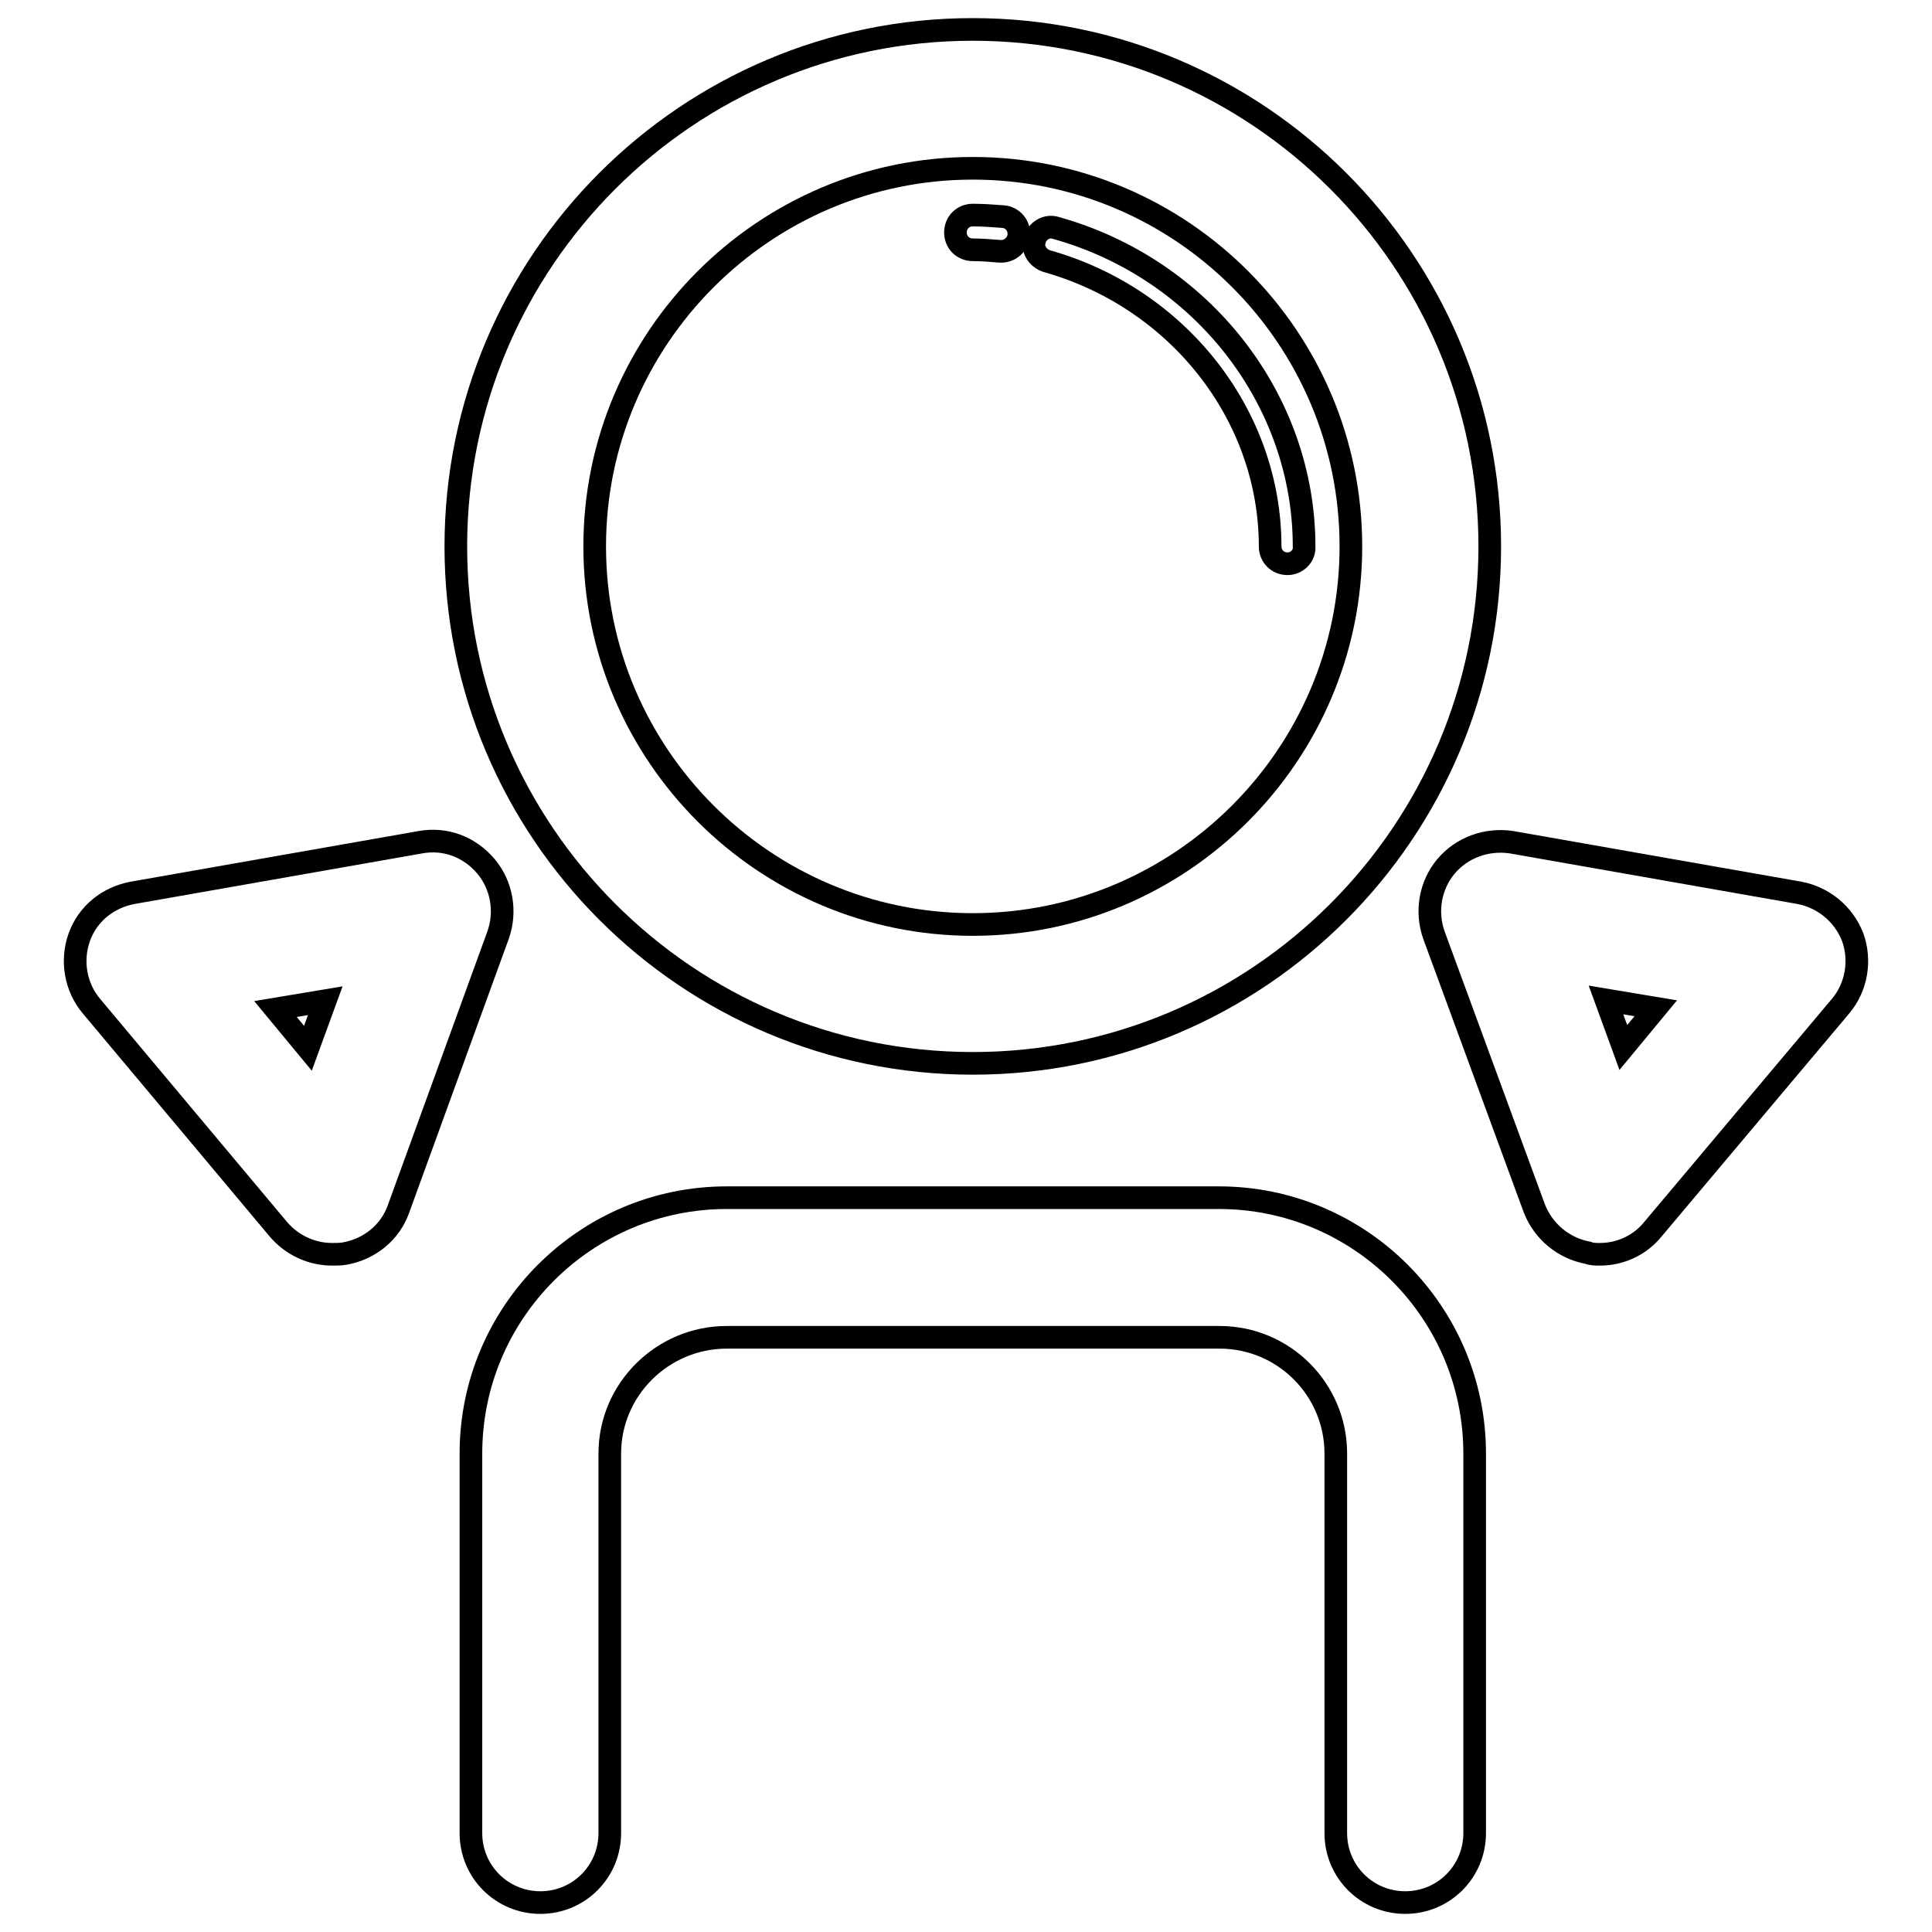
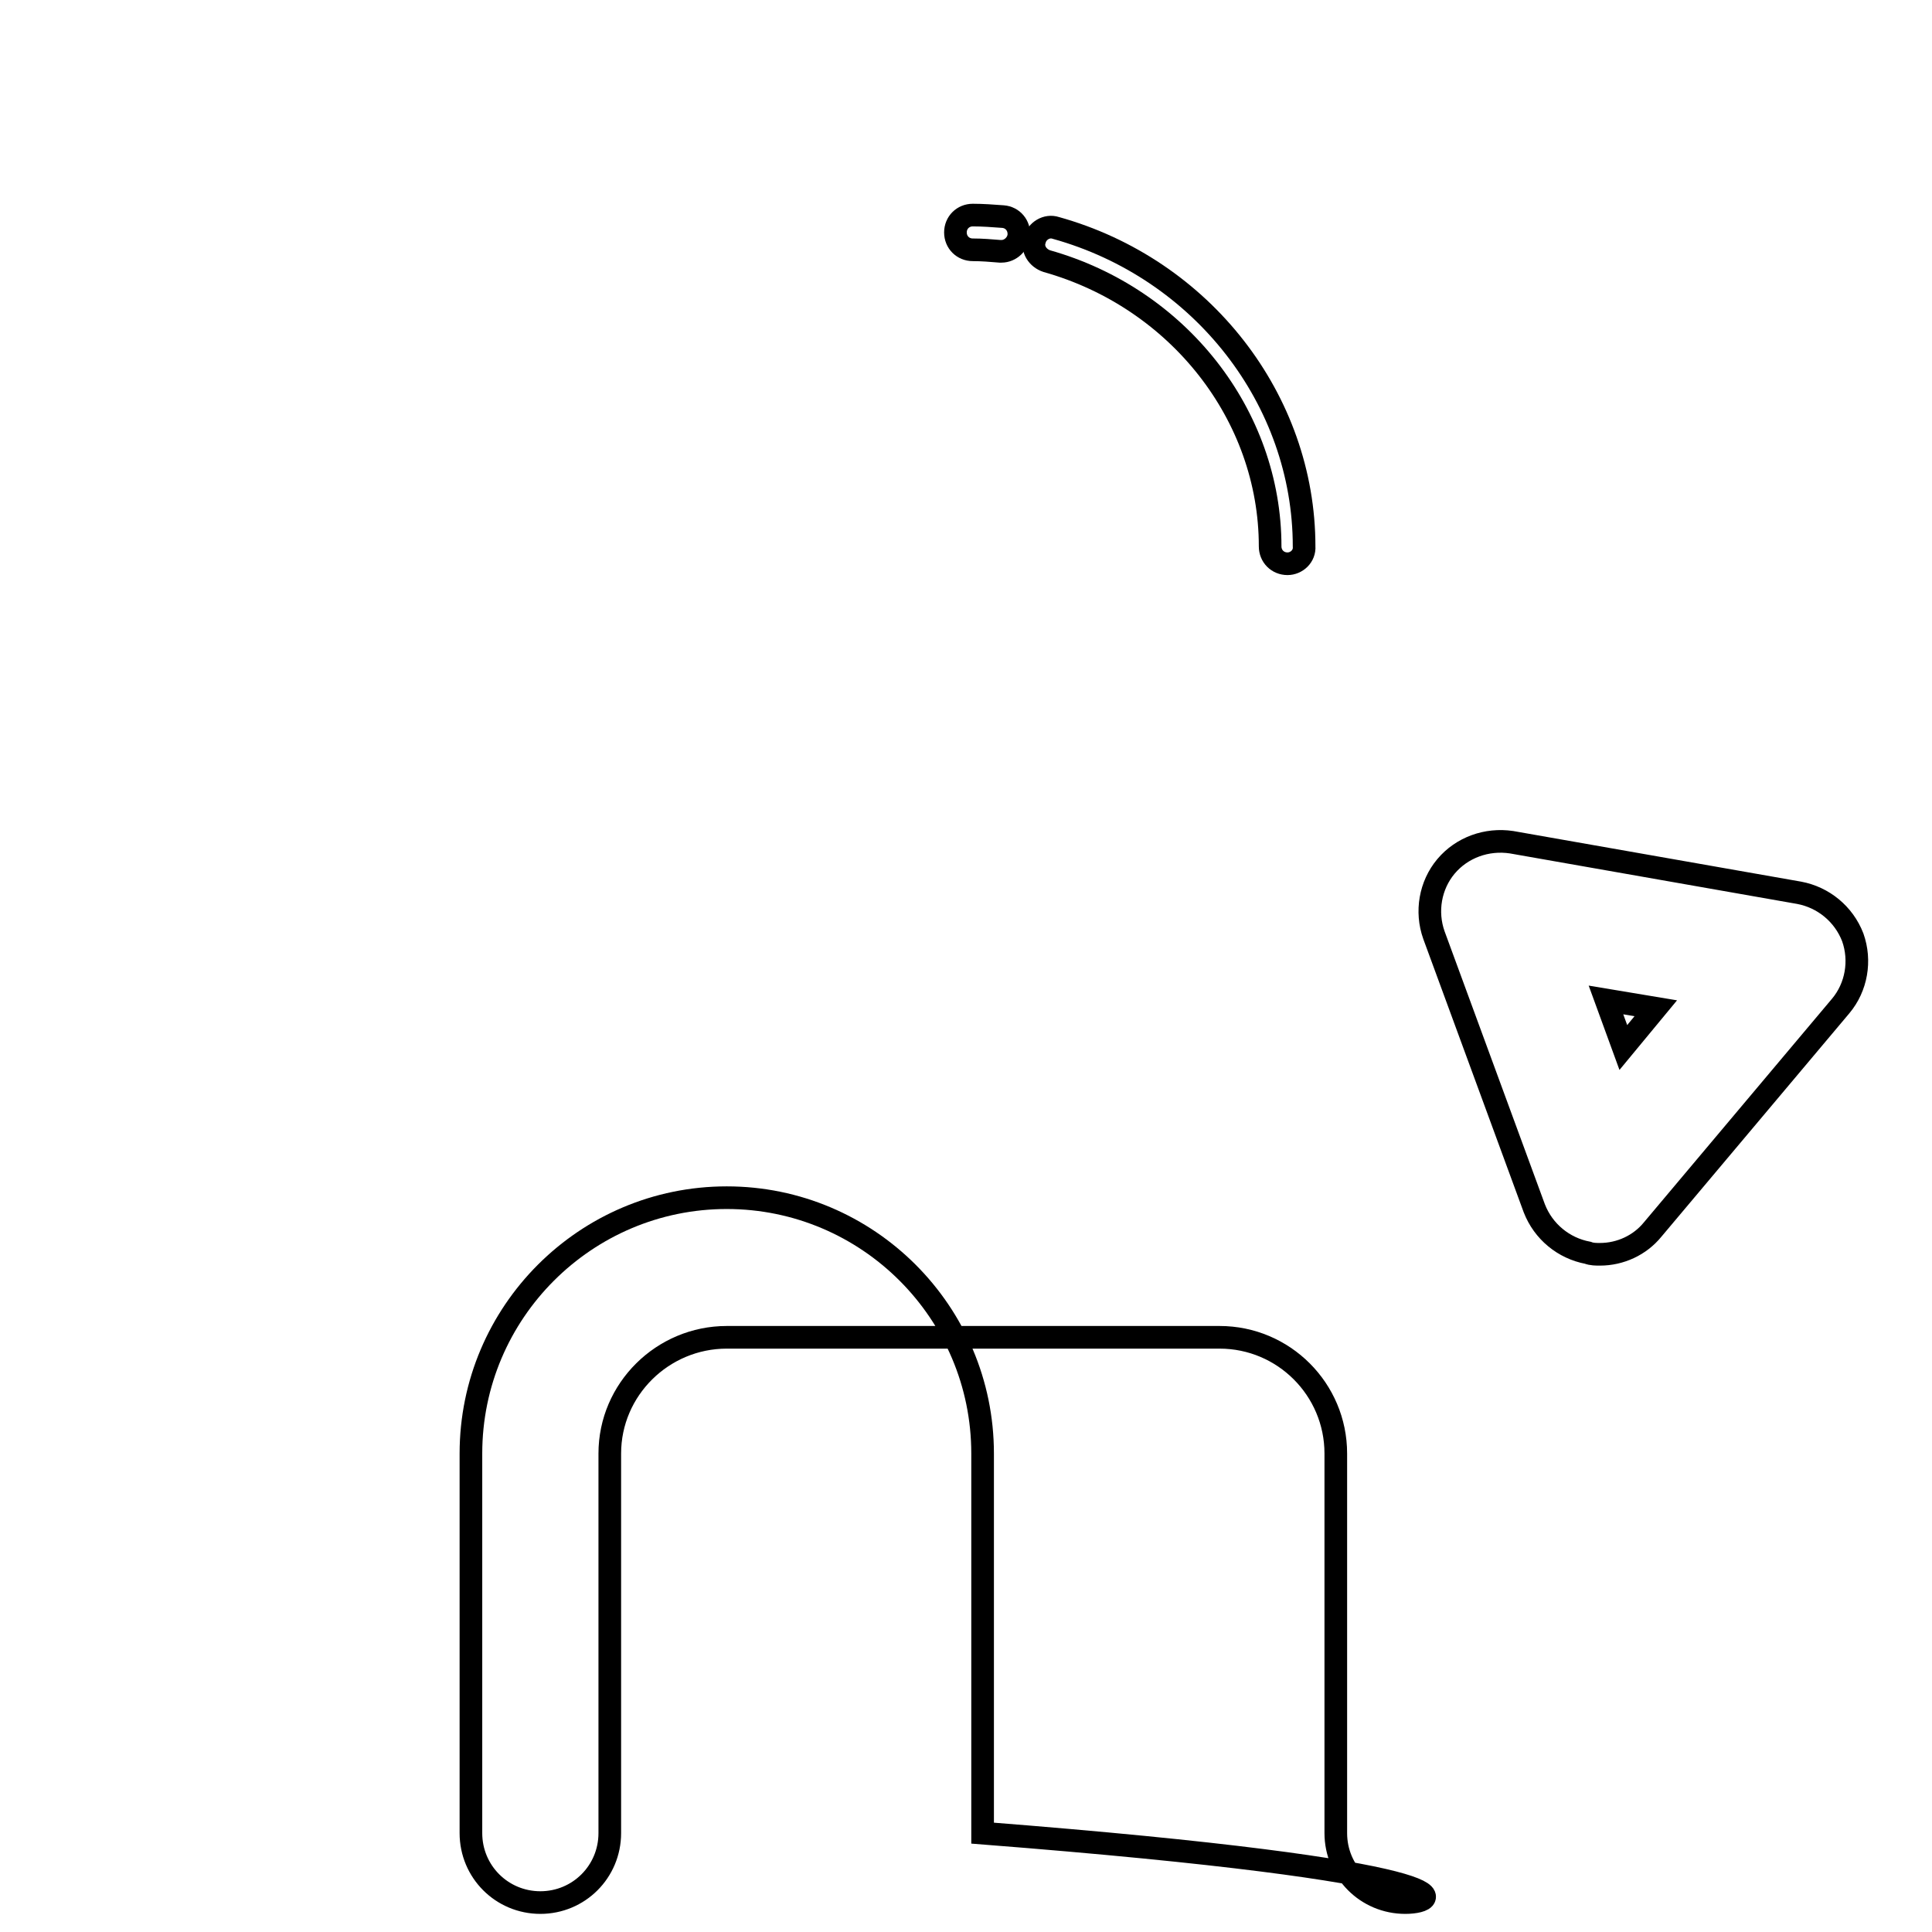
<svg xmlns="http://www.w3.org/2000/svg" version="1.1" x="0px" y="0px" viewBox="0 0 256 256" enable-background="new 0 0 256 256" xml:space="preserve">
  <g>
    <g>
-       <path stroke-width="3" fill-opacity="0" stroke="#000000" d="M186.2,252.1c-5.1,0-9.2-4.1-9.2-9.2v-50.3c0-8.5-6.9-15.4-15.4-15.4H96.3c-8.5,0-15.5,6.9-15.5,15.4v50.3c0,5.1-4.1,9.2-9.2,9.2c-5.1,0-9.2-4.1-9.2-9.2v-50.3c0-18.7,15.2-33.9,33.9-33.9h65.2c18.7,0,33.9,15.2,33.9,33.9v50.3C195.4,248,191.3,252.1,186.2,252.1z" />
-       <path stroke-width="3" fill-opacity="0" stroke="#000000" d="M128.9,140.9c-37.8,0-68.5-30.7-68.5-68.5c0-37.8,30.7-68.5,68.5-68.5c37.8,0,68.5,30.7,68.5,68.5C197.4,110.2,166.7,140.9,128.9,140.9z M128.9,22.3c-27.6,0-50.1,22.5-50.1,50.1c0,27.6,22.5,50.1,50.1,50.1c27.6,0,50.1-22.5,50.1-50.1C179,44.8,156.6,22.3,128.9,22.3z" />
+       <path stroke-width="3" fill-opacity="0" stroke="#000000" d="M186.2,252.1c-5.1,0-9.2-4.1-9.2-9.2v-50.3c0-8.5-6.9-15.4-15.4-15.4H96.3c-8.5,0-15.5,6.9-15.5,15.4v50.3c0,5.1-4.1,9.2-9.2,9.2c-5.1,0-9.2-4.1-9.2-9.2v-50.3c0-18.7,15.2-33.9,33.9-33.9c18.7,0,33.9,15.2,33.9,33.9v50.3C195.4,248,191.3,252.1,186.2,252.1z" />
      <path stroke-width="3" fill-opacity="0" stroke="#000000" d="M170.6,74.7c-1.3,0-2.3-1-2.3-2.3c0-17.4-12.2-32.9-29.6-37.8c-1.2-0.4-2-1.6-1.6-2.8c0.3-1.2,1.6-2,2.8-1.6c19.4,5.4,32.9,22.8,32.9,42.2C172.9,73.7,171.8,74.7,170.6,74.7z" />
      <path stroke-width="3" fill-opacity="0" stroke="#000000" d="M132.7,33.3c-0.1,0-0.1,0-0.2,0c-1.2-0.1-2.4-0.2-3.6-0.2c-1.3,0-2.3-1-2.3-2.3c0-1.3,1-2.3,2.3-2.3c1.3,0,2.7,0.1,4,0.2c1.3,0.1,2.2,1.2,2.1,2.5C134.9,32.3,133.9,33.3,132.7,33.3z" />
-       <path stroke-width="3" fill-opacity="0" stroke="#000000" d="M44,166.2c-2.7,0-5.3-1.2-7.1-3.3l-24.8-29.6c-2.1-2.5-2.7-6-1.6-9.1c1.1-3.1,3.8-5.3,7.1-5.9l38.1-6.7c3.3-0.6,6.5,0.6,8.7,3.2c2.1,2.5,2.7,6,1.6,9.1l-13.2,36.3c-1.1,3.1-3.8,5.3-7.1,5.9C45.1,166.2,44.6,166.2,44,166.2z M36.5,133.7l4.3,5.2l2.3-6.3L36.5,133.7z" />
      <path stroke-width="3" fill-opacity="0" stroke="#000000" d="M212,166.2c-0.5,0-1.1,0-1.6-0.2c-3.2-0.6-5.9-2.8-7.1-5.9L190,123.9c-1.1-3.1-0.5-6.6,1.6-9.1c2.1-2.5,5.4-3.7,8.7-3.2l38.1,6.7c3.2,0.6,5.9,2.8,7.1,5.9c1.1,3.1,0.5,6.6-1.6,9.1L219,162.9C217.3,165,214.7,166.2,212,166.2z M212.8,132.5l2.3,6.3l4.3-5.2L212.8,132.5z" />
    </g>
  </g>
</svg>